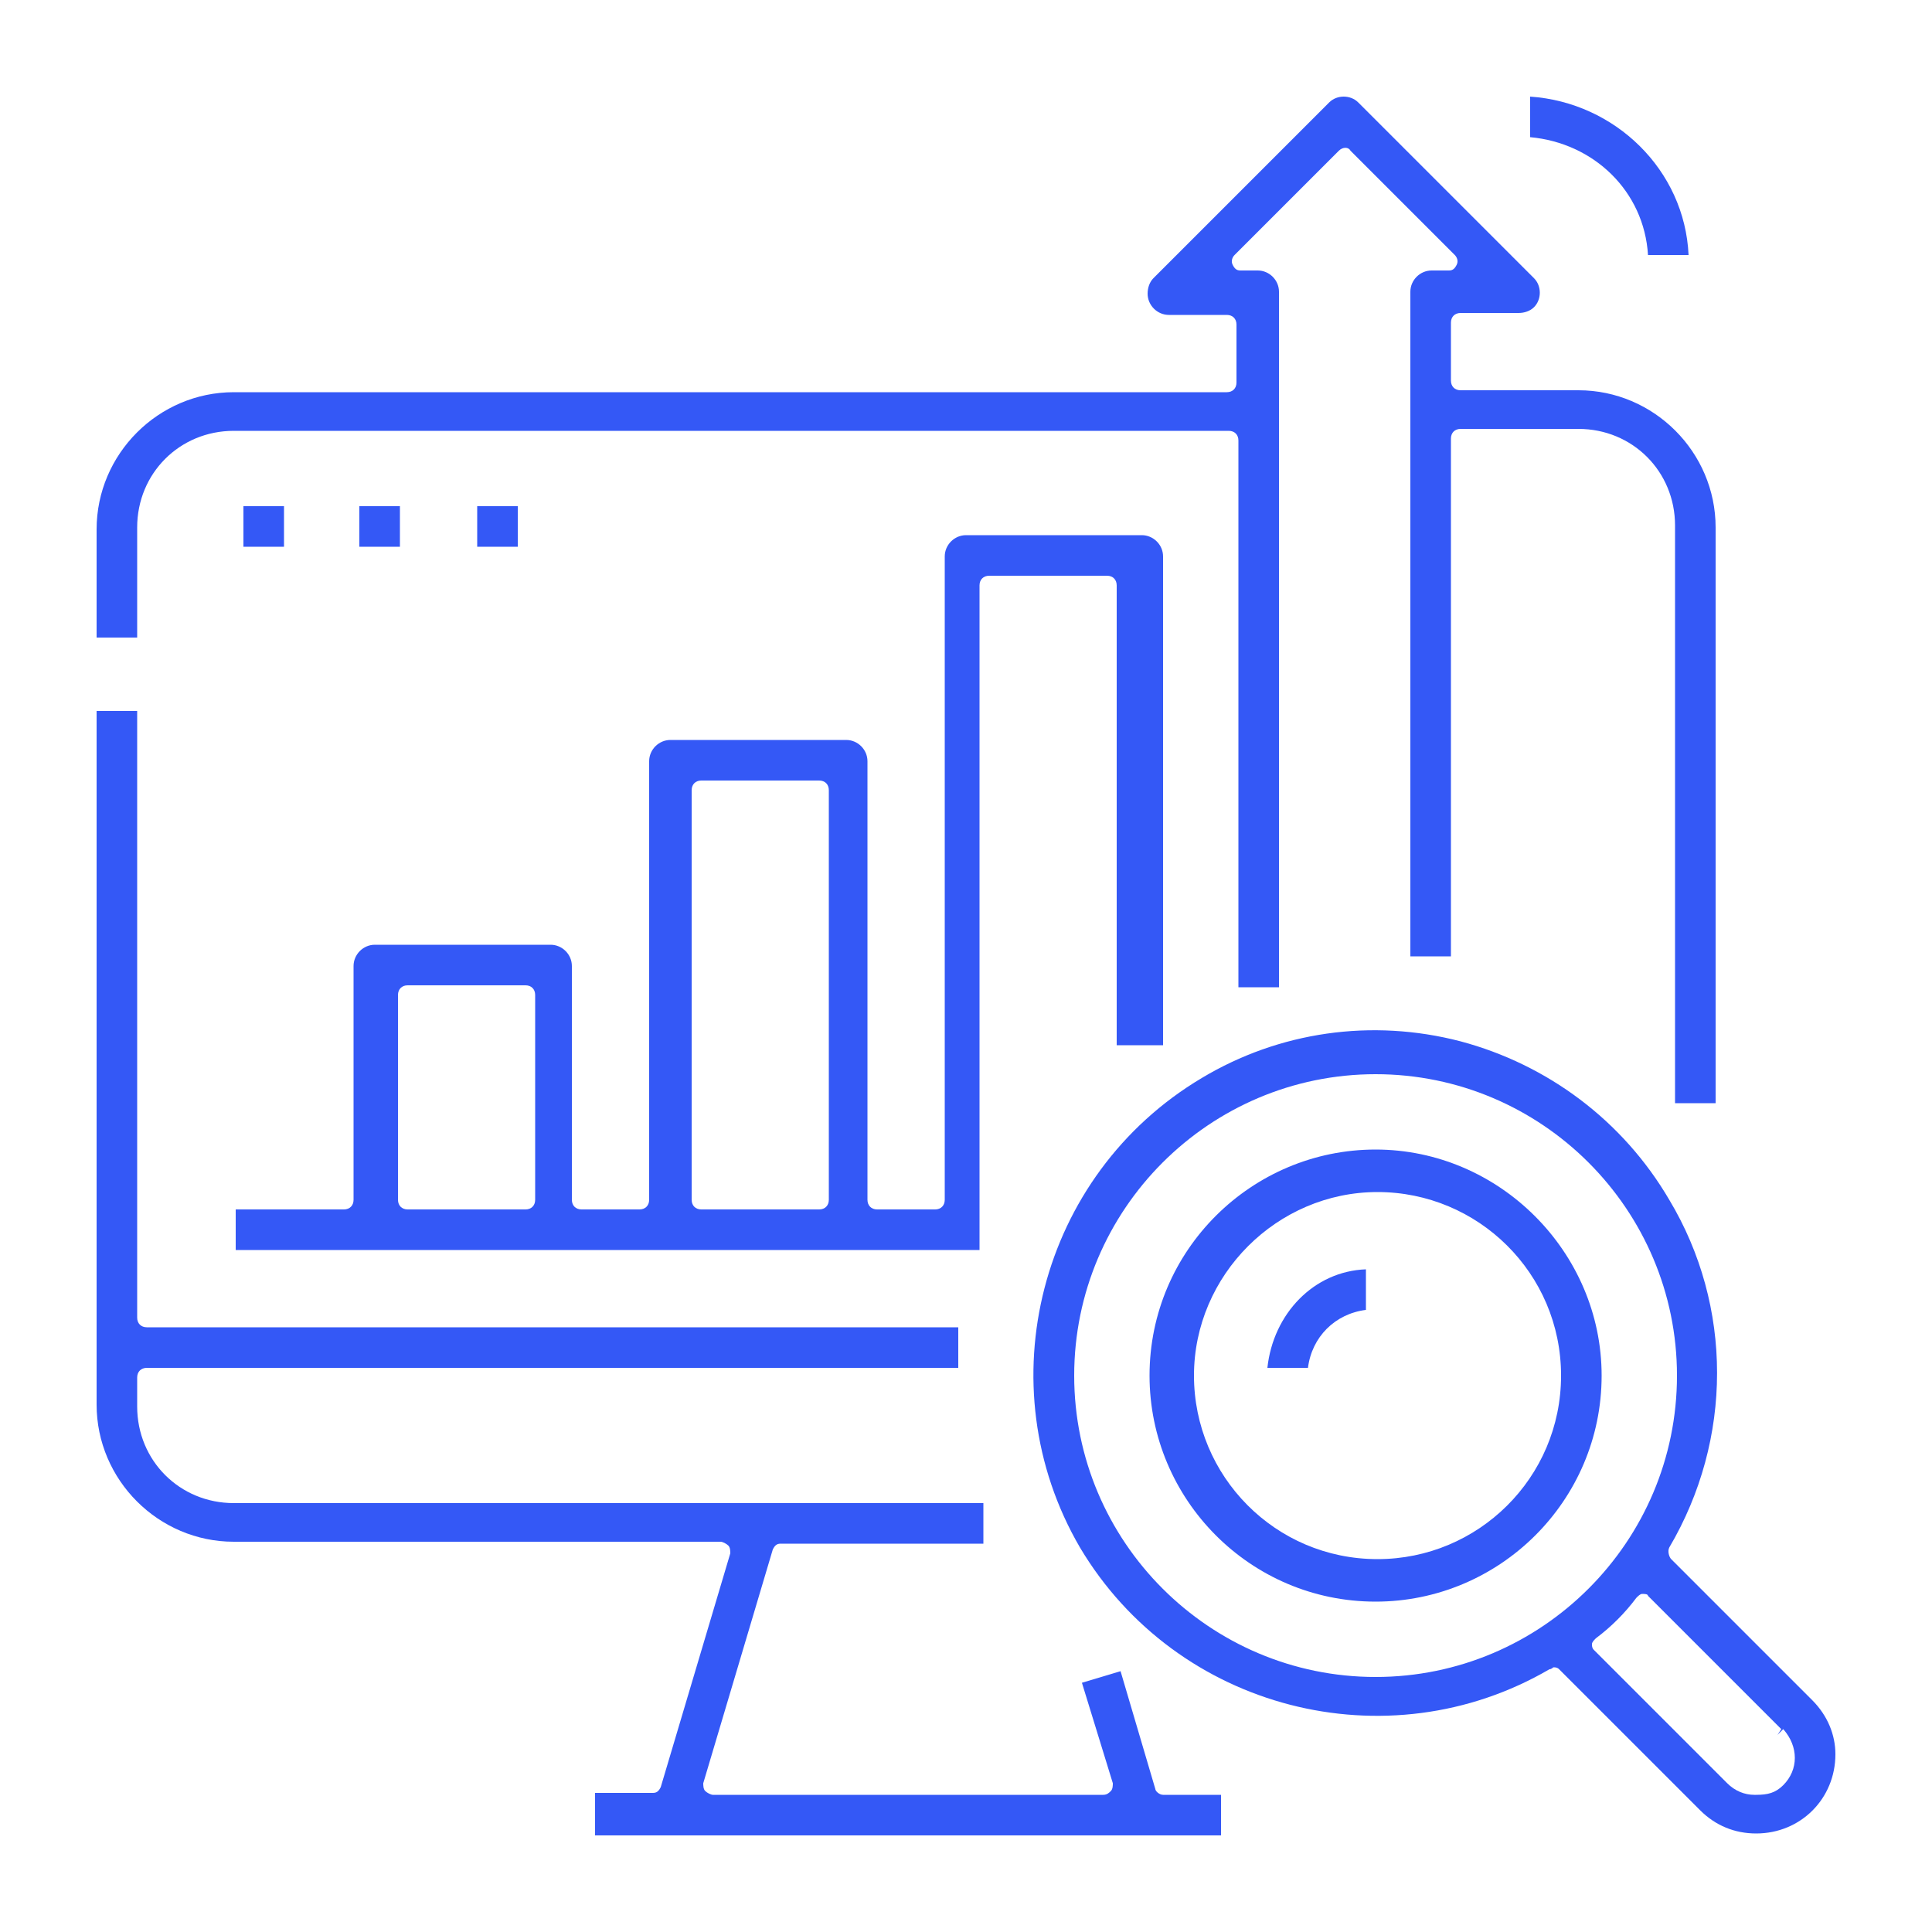
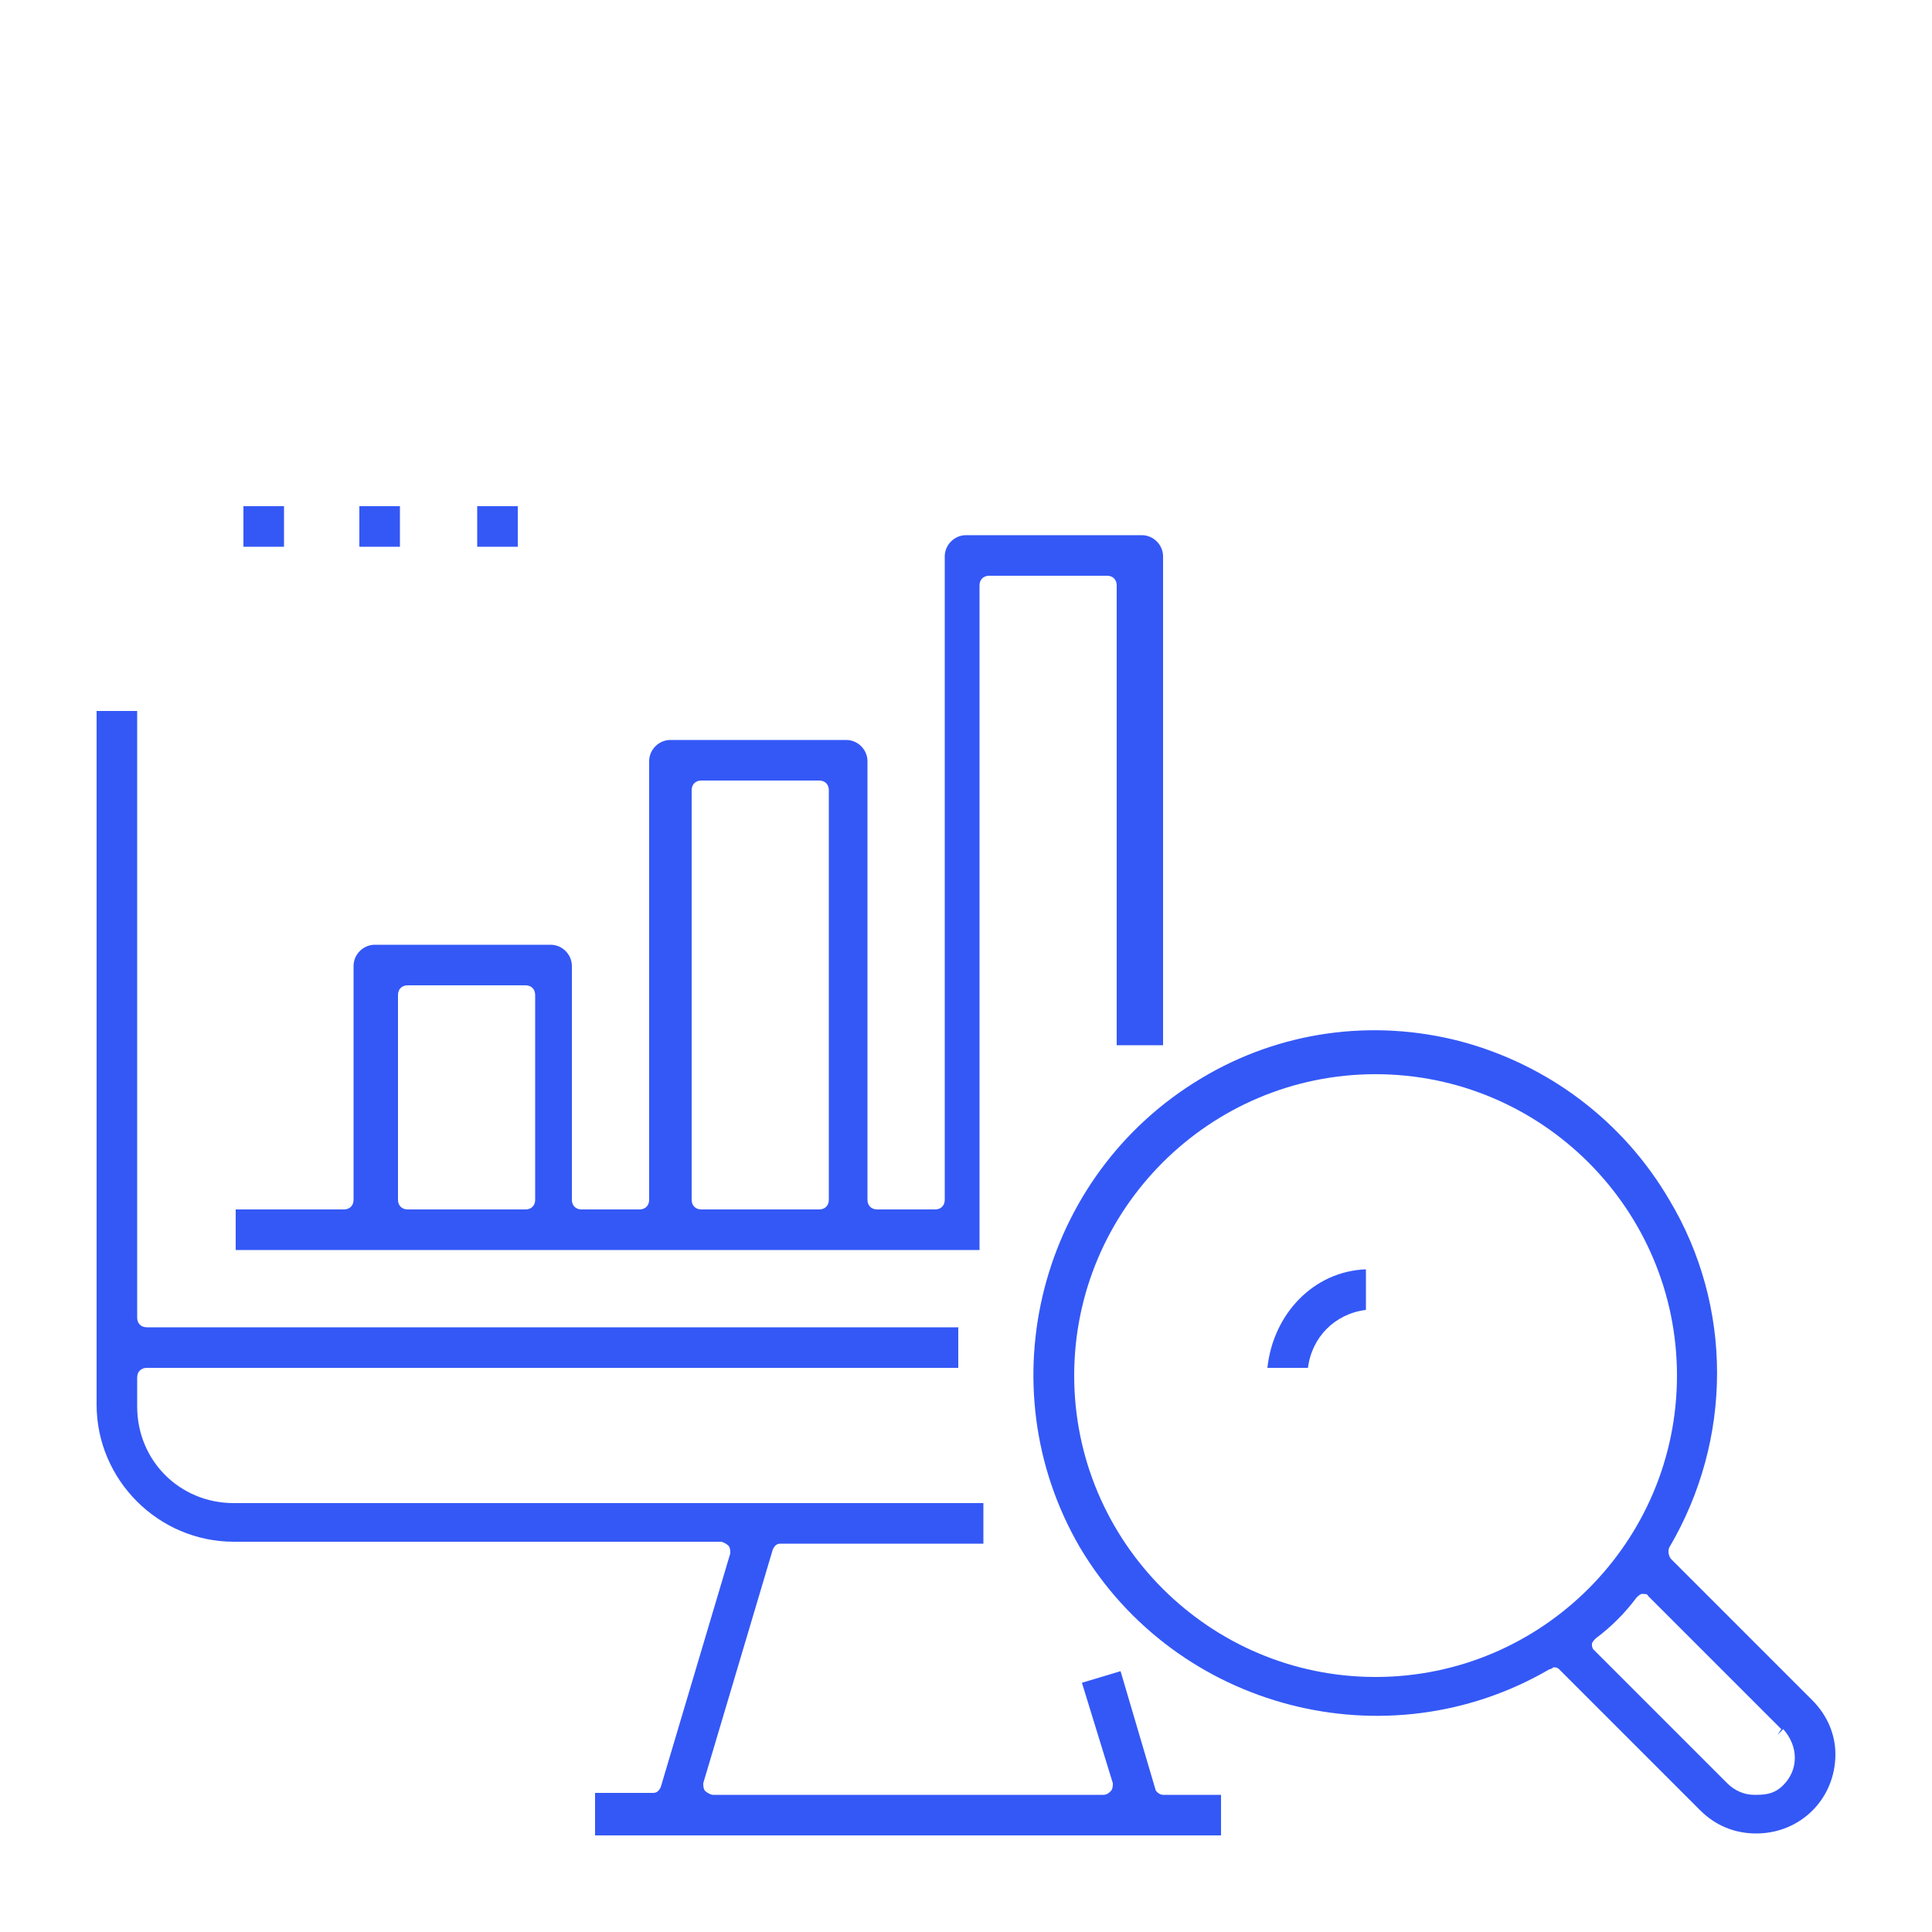
<svg xmlns="http://www.w3.org/2000/svg" version="1.1" id="Calque_1" x="0px" y="0px" viewBox="0 0 100 100" style="enable-background:new 0 0 100 100;" xml:space="preserve">
  <style type="text/css">
	.st0{fill:#3458F6;}
</style>
  <g>
-     <path class="st0" d="M85.3,13.2h2.1c-0.2-4.4-3.8-7.9-8.2-8.2v2.1C82.5,7.4,85.1,9.9,85.3,13.2z" />
-     <path class="st0" d="M7.1,27.3c0-2.8,2.2-5,5-5h51.5c0.3,0,0.5,0.2,0.5,0.5v28.3h2.1V15.1c0-0.6-0.5-1.1-1.1-1.1h-0.9   c-0.2,0-0.3-0.1-0.4-0.3c-0.1-0.2,0-0.4,0.1-0.5l5.4-5.4c0.2-0.2,0.5-0.2,0.6,0l5.4,5.4c0.1,0.1,0.2,0.3,0.1,0.5   c-0.1,0.2-0.2,0.3-0.4,0.3h-0.9c-0.6,0-1.1,0.5-1.1,1.1v34.4h2.1V22.7c0-0.3,0.2-0.5,0.5-0.5h6.1c2.8,0,5,2.2,5,5v29.9h2.1V27.3   c0-3.9-3.2-7.1-7.1-7.1h-6.1c-0.3,0-0.5-0.2-0.5-0.5v-3c0-0.3,0.2-0.5,0.5-0.5h3c0.3,0,0.6-0.1,0.8-0.3c0.4-0.4,0.4-1.1,0-1.5   l-9.1-9.1c-0.4-0.4-1.1-0.4-1.5,0l-9.1,9.1c-0.2,0.2-0.3,0.5-0.3,0.8c0,0.6,0.5,1.1,1.1,1.1h3c0.3,0,0.5,0.2,0.5,0.5v3   c0,0.3-0.2,0.5-0.5,0.5H12.1c-3.9,0-7.1,3.2-7.1,7.1v5.6h2.1V27.3z" />
-     <path class="st0" d="M71.2,59.5c-6.4,0-11.7,5.2-11.7,11.7c0,6.4,5.2,11.7,11.7,11.7c6.4,0,11.7-5.2,11.7-11.7   C82.9,64.8,77.6,59.5,71.2,59.5z M80.8,71.2c0,5.3-4.3,9.5-9.5,9.5c-5.3,0-9.5-4.3-9.5-9.5s4.3-9.5,9.5-9.5S80.8,65.9,80.8,71.2   C80.8,71.2,80.8,71.2,80.8,71.2z" />
    <rect x="24.7" y="26.2" class="st0" width="2.1" height="2.1" />
    <path class="st0" d="M60.2,54.1V28.8c0-0.6-0.5-1.1-1.1-1.1H50c-0.6,0-1.1,0.5-1.1,1.1v33.3c0,0.3-0.2,0.5-0.5,0.5h-3   c-0.3,0-0.5-0.2-0.5-0.5V39.4c0-0.6-0.5-1.1-1.1-1.1h-9.1c-0.6,0-1.1,0.5-1.1,1.1v22.7c0,0.3-0.2,0.5-0.5,0.5h-3   c-0.3,0-0.5-0.2-0.5-0.5V50c0-0.6-0.5-1.1-1.1-1.1h-9.1c-0.6,0-1.1,0.5-1.1,1.1v12.1c0,0.3-0.2,0.5-0.5,0.5h-5.6v2.1h38.5V30.3   c0-0.3,0.2-0.5,0.5-0.5h6.1c0.3,0,0.5,0.2,0.5,0.5v23.8H60.2z M27.7,62.1c0,0.3-0.2,0.5-0.5,0.5h-6.1c-0.3,0-0.5-0.2-0.5-0.5V51.5   c0-0.3,0.2-0.5,0.5-0.5h6.1c0.3,0,0.5,0.2,0.5,0.5V62.1z M42.9,62.1c0,0.3-0.2,0.5-0.5,0.5h-6.1c-0.3,0-0.5-0.2-0.5-0.5V40.9   c0-0.3,0.2-0.5,0.5-0.5h6.1c0.3,0,0.5,0.2,0.5,0.5V62.1z" />
    <path class="st0" d="M65.6,70.8h2.1c0.2-1.6,1.4-2.8,3-3v-2.1C68,65.8,65.9,68,65.6,70.8z" />
    <rect x="18.6" y="26.2" class="st0" width="2.1" height="2.1" />
    <path class="st0" d="M93.8,88l-7.3-7.3c-0.1-0.1-0.2-0.4-0.1-0.6c3.3-5.6,3.3-12.5,0-18c-2.4-4.1-6.3-7-10.8-8.2   c-4.6-1.2-9.4-0.5-13.4,1.9c-8.4,5-11.2,15.9-6.3,24.3c5,8.4,15.9,11.2,24.3,6.3c0.1,0,0.2-0.1,0.2-0.1c0.1,0,0.2,0,0.3,0.1   l7.3,7.3c0.8,0.8,1.8,1.2,2.9,1.2c2.3,0,4.1-1.8,4.1-4.1C95,89.8,94.6,88.8,93.8,88z M71.2,86.8c-8.6,0-15.6-7-15.6-15.6   s7-15.6,15.6-15.6c8.6,0,15.6,7,15.6,15.6c0,0,0,0,0,0C86.8,79.8,79.8,86.8,71.2,86.8z M92.3,92.4c-0.4,0.4-0.8,0.5-1.4,0.5   c0,0,0,0-0.1,0c-0.5,0-1-0.2-1.4-0.6l-6.9-6.9c-0.1-0.1-0.1-0.2-0.1-0.3c0-0.1,0.1-0.2,0.2-0.3c0.8-0.6,1.5-1.3,2.1-2.1   c0.1-0.1,0.2-0.2,0.3-0.2c0.1,0,0.3,0,0.3,0.1l6.9,6.9c0,0,0,0,0,0L92,89.8l0.3-0.3C93.1,90.4,93.1,91.6,92.3,92.4z" />
    <rect x="12.6" y="26.2" class="st0" width="2.1" height="2.1" />
    <path class="st0" d="M59.8,92.6L58,86.5l-2,0.6l1.6,5.2c0,0.1,0,0.3-0.1,0.4c-0.1,0.1-0.2,0.2-0.4,0.2H36.9c-0.1,0-0.3-0.1-0.4-0.2   c-0.1-0.1-0.1-0.3-0.1-0.4l3.6-12.1c0.1-0.2,0.2-0.3,0.4-0.3h10.5v-2.1H12.1c-2.8,0-5-2.2-5-5v-1.5c0-0.3,0.2-0.5,0.5-0.5h42v-2.1   h-42c-0.3,0-0.5-0.2-0.5-0.5V36.8H5v35.9c0,3.9,3.2,7.1,7.1,7.1h25.2c0.1,0,0.3,0.1,0.4,0.2c0.1,0.1,0.1,0.3,0.1,0.4l-3.6,12.1   c-0.1,0.2-0.2,0.3-0.4,0.3h-3V95h32.4v-2.1h-3C60,92.9,59.8,92.7,59.8,92.6z" />
  </g>
</svg>